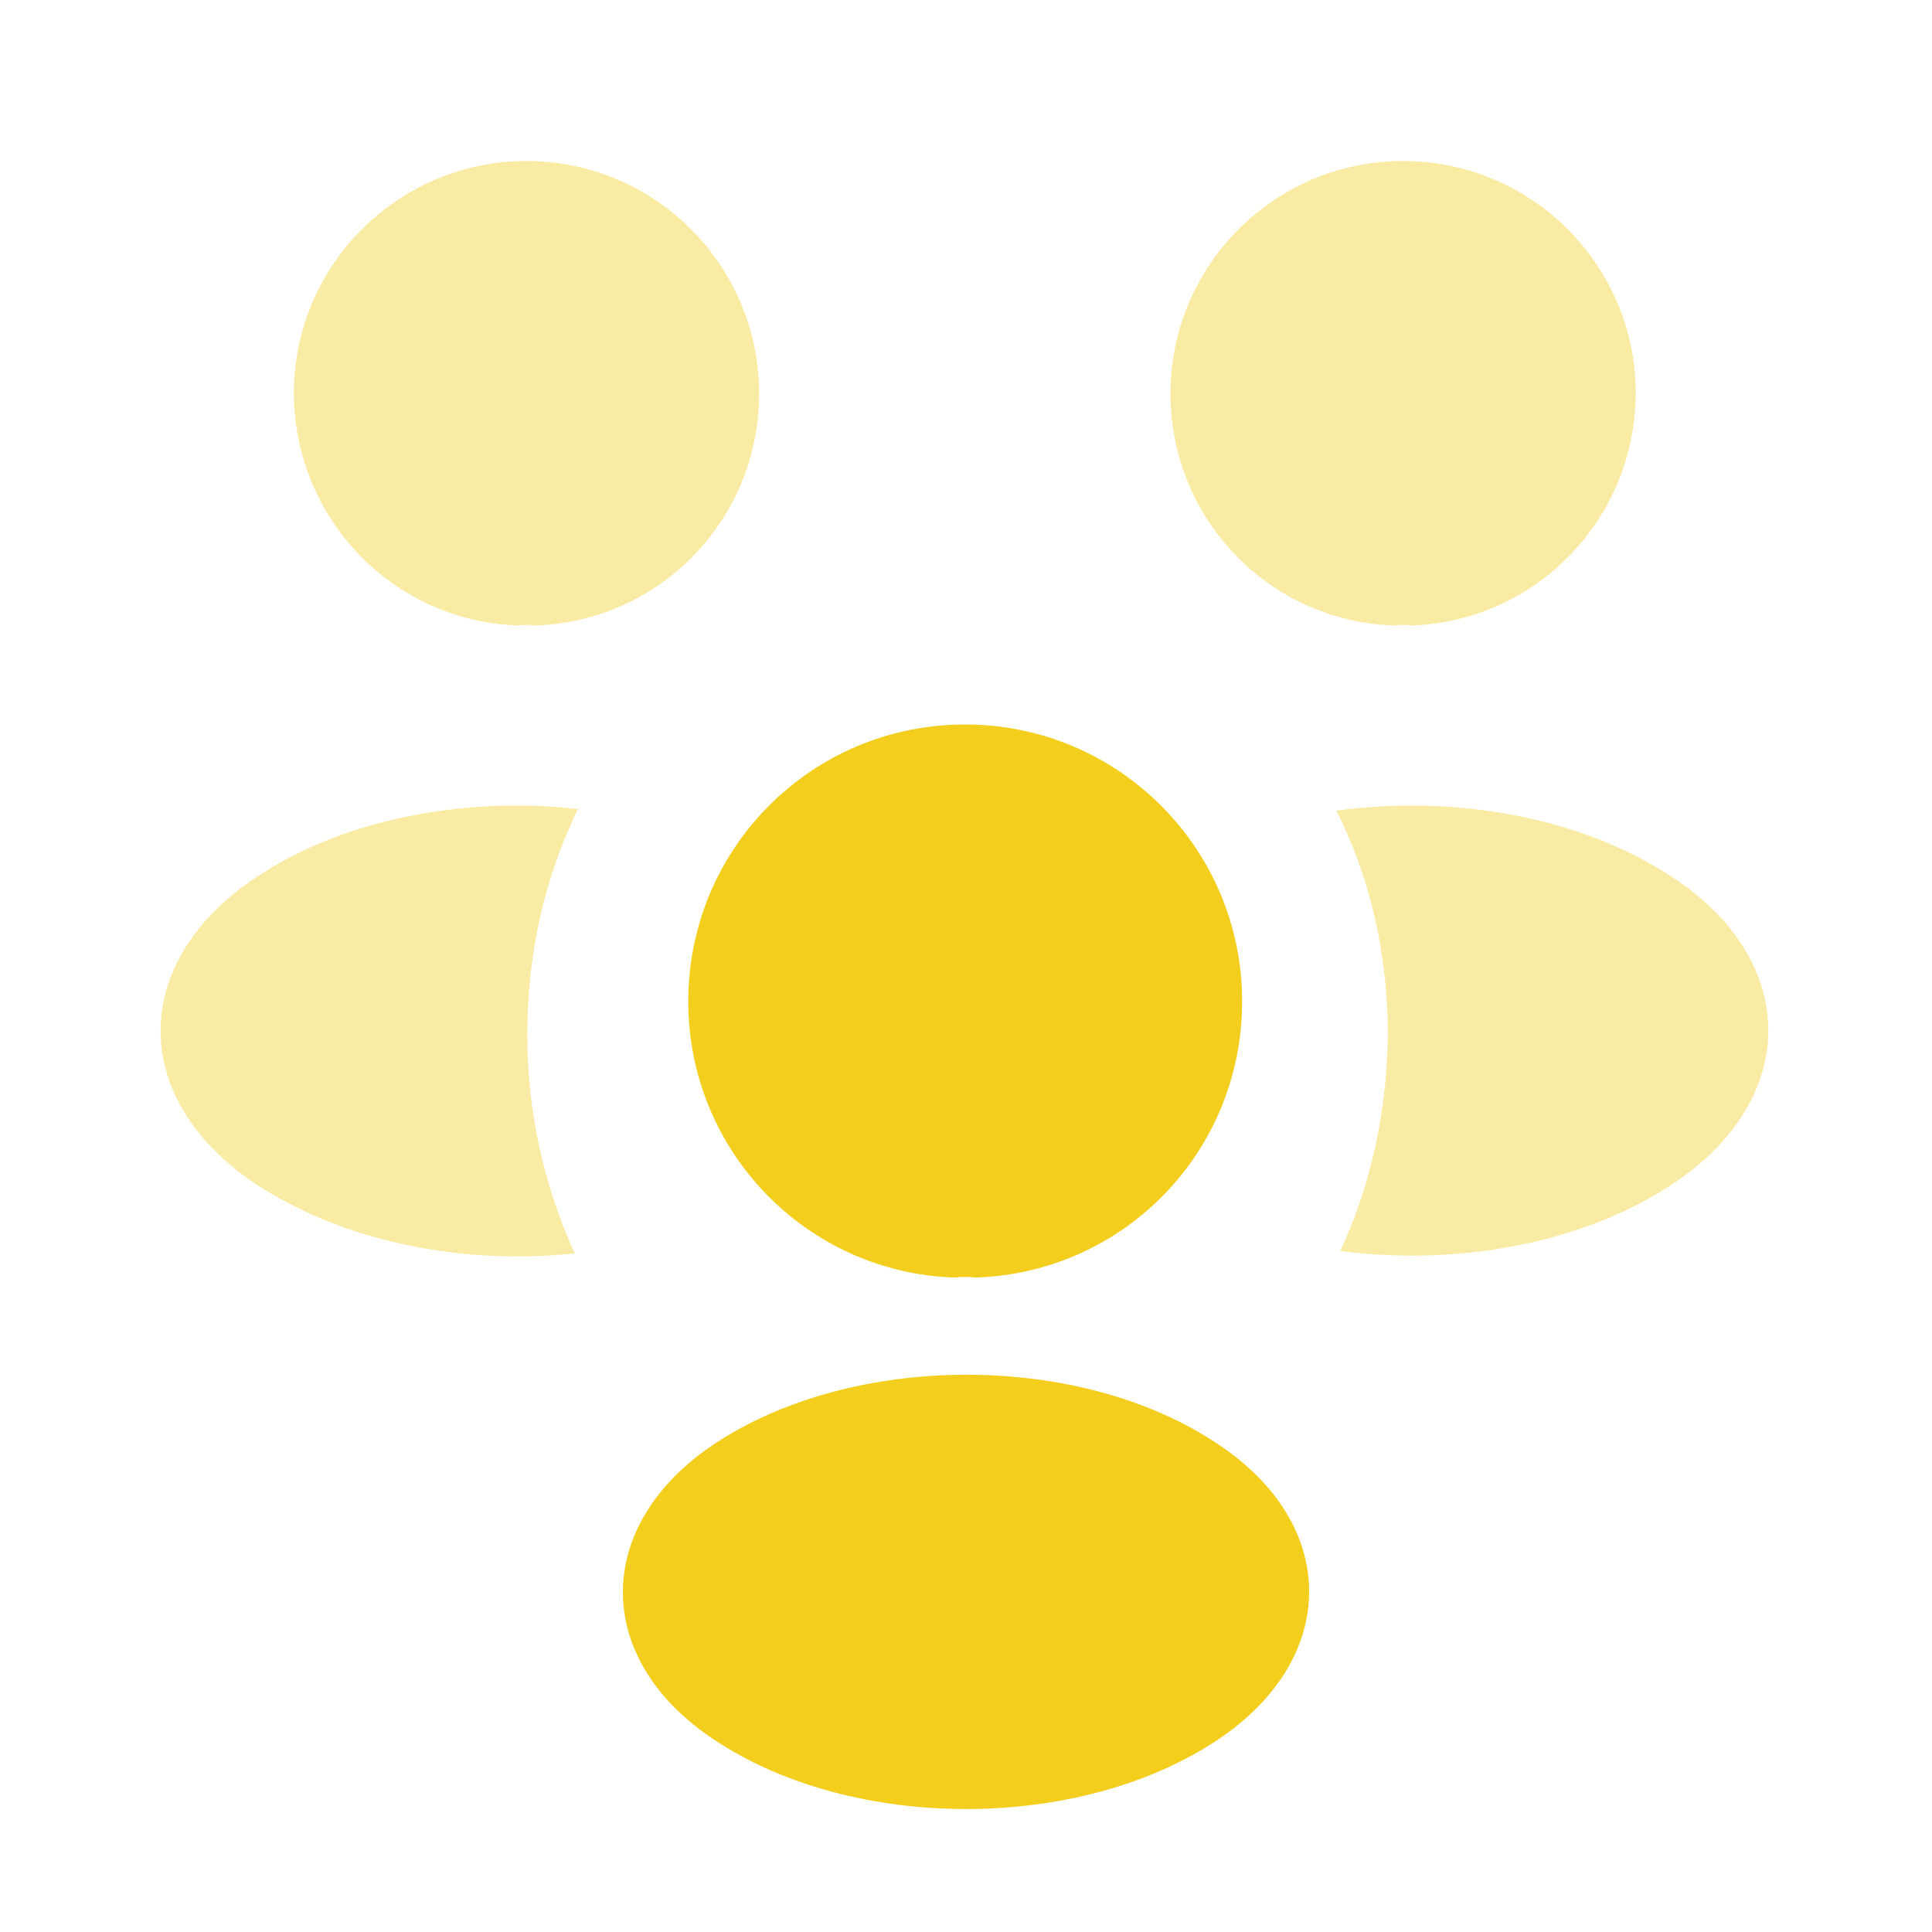
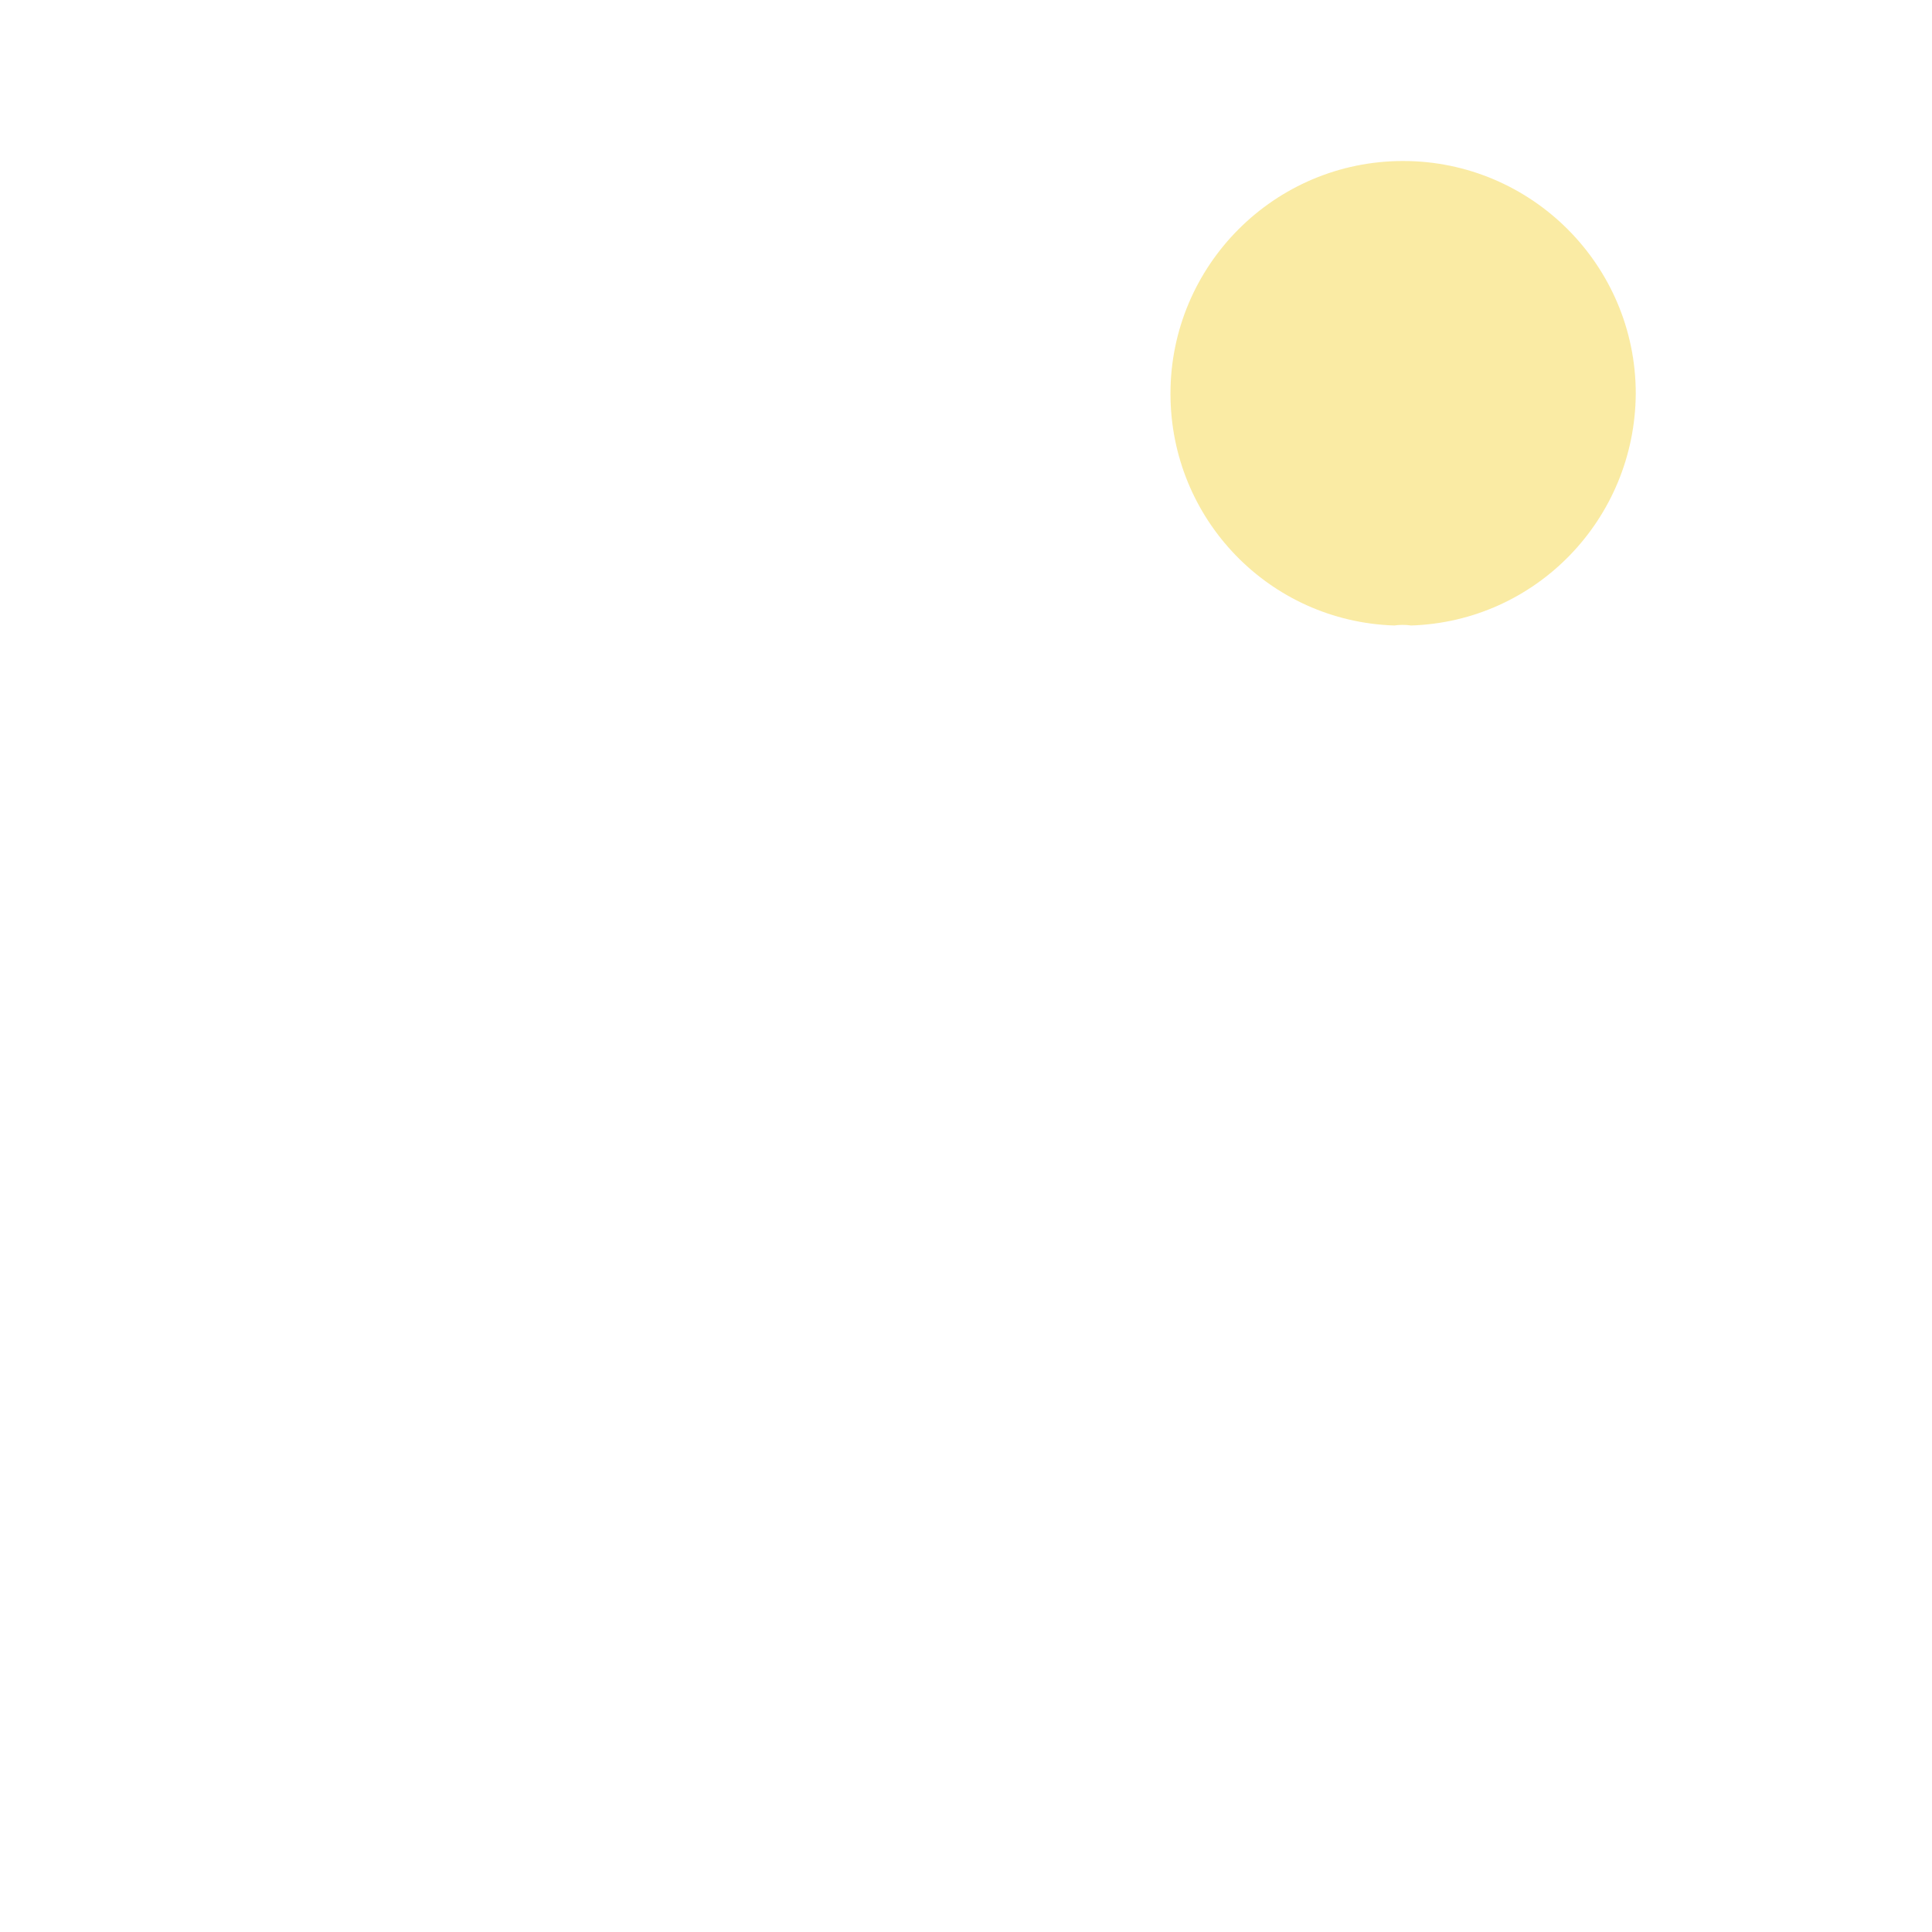
<svg xmlns="http://www.w3.org/2000/svg" width="72" height="72" viewBox="0 0 72 72" fill="none">
  <path opacity="0.4" d="M52.59 23.31C52.38 23.28 52.17 23.28 51.96 23.31C47.31 23.16 43.62 19.35 43.62 14.67C43.62 9.9 47.49 6 52.29 6C57.06 6 60.96 9.87 60.96 14.67C60.93 19.35 57.24 23.16 52.59 23.31Z" fill="#F3CE1D" />
-   <path opacity="0.4" d="M62.37 44.1C59.01 46.35 54.3 47.19 49.95 46.62C51.09 44.16 51.69 41.43 51.72 38.55C51.72 35.55 51.06 32.7 49.8 30.21C54.24 29.61 58.95 30.45 62.34 32.7C67.08 35.82 67.08 40.95 62.37 44.1Z" fill="#F3CE1D" />
-   <path opacity="0.4" d="M19.32 23.31C19.53 23.28 19.74 23.28 19.95 23.31C24.6 23.16 28.29 19.35 28.29 14.67C28.29 9.9 24.42 6 19.62 6C14.85 6 10.95 9.87 10.95 14.67C10.98 19.35 14.67 23.16 19.32 23.31Z" fill="#F3CE1D" />
-   <path opacity="0.4" d="M19.65 38.55C19.65 41.46 20.28 44.22 21.42 46.71C17.19 47.16 12.78 46.26 9.54 44.13C4.8 40.98 4.8 35.85 9.54 32.7C12.75 30.54 17.28 29.67 21.54 30.15C20.31 32.67 19.65 35.52 19.65 38.55Z" fill="#F3CE1D" />
-   <path d="M36.36 47.61C36.12 47.58 35.85 47.58 35.58 47.61C30.06 47.43 25.65 42.9 25.65 37.32C25.65 31.62 30.24 27 35.97 27C41.67 27 46.29 31.62 46.29 37.32C46.29 42.9 41.91 47.43 36.36 47.61Z" fill="#F3CE1D" />
-   <path d="M26.61 53.82C22.08 56.85 22.08 61.83 26.61 64.83C31.77 68.28 40.23 68.28 45.39 64.83C49.92 61.8 49.92 56.82 45.39 53.82C40.26 50.37 31.8 50.37 26.61 53.82Z" fill="#F3CE1D" />
</svg>